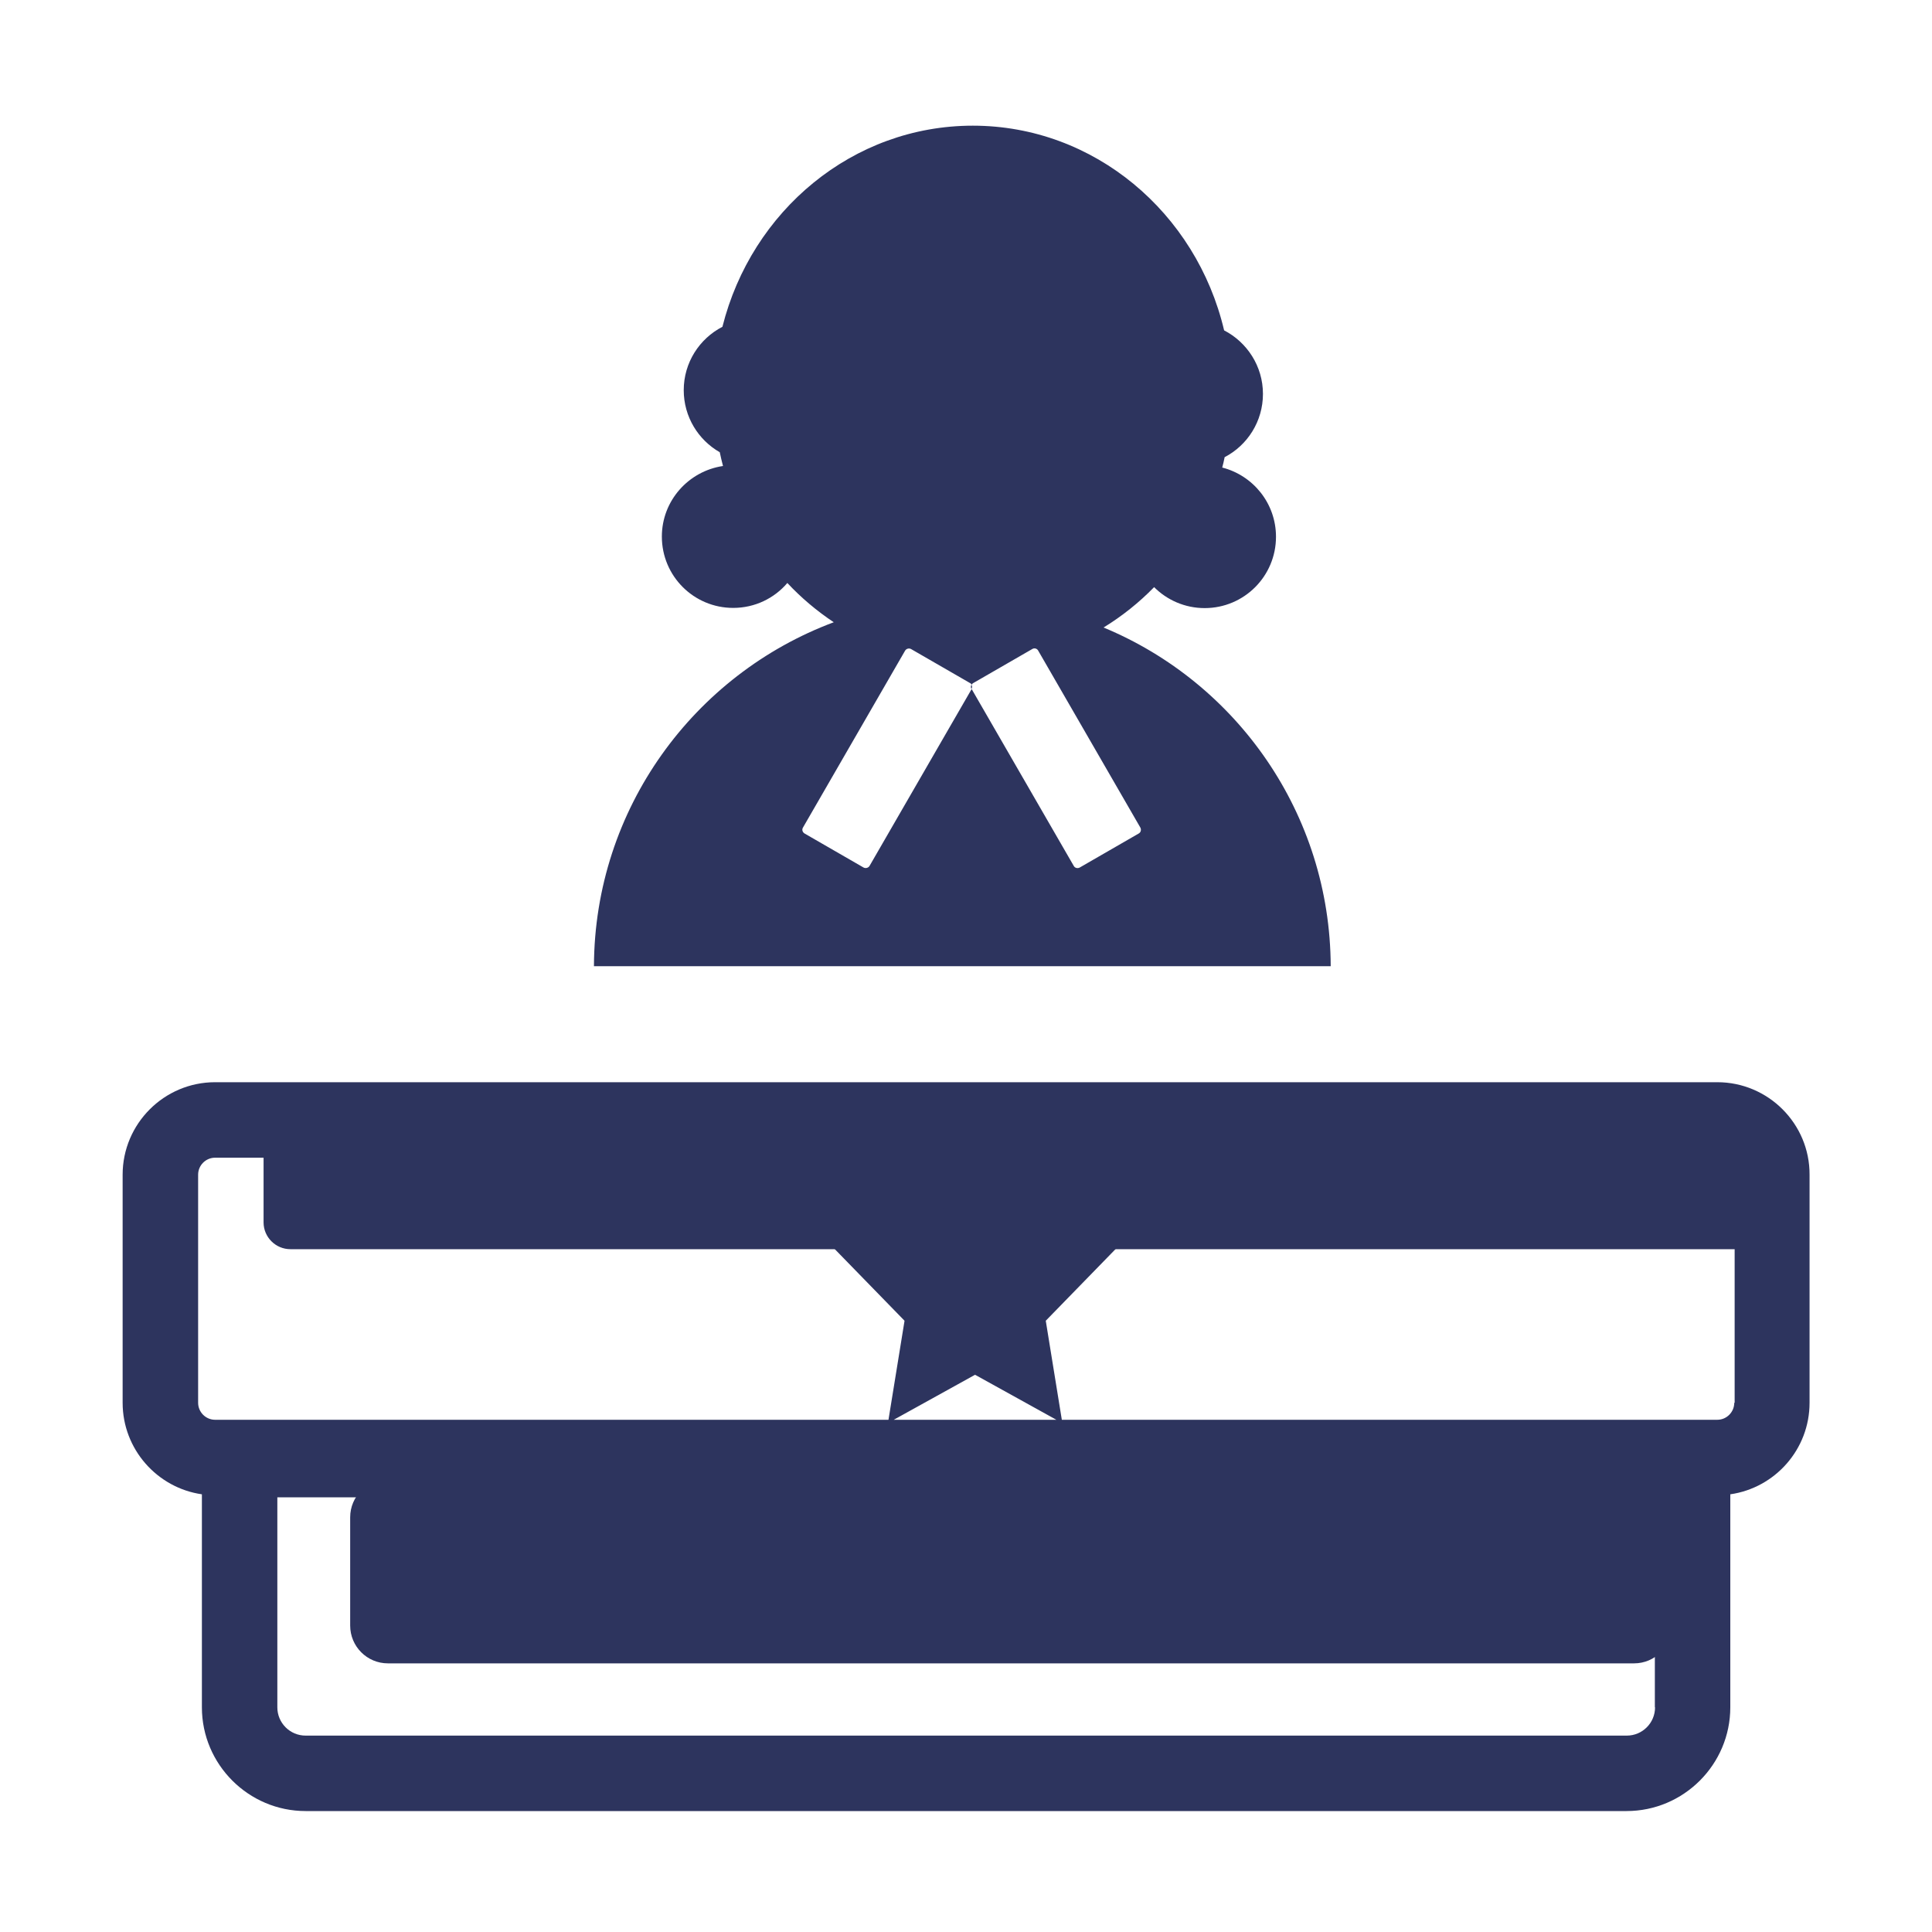
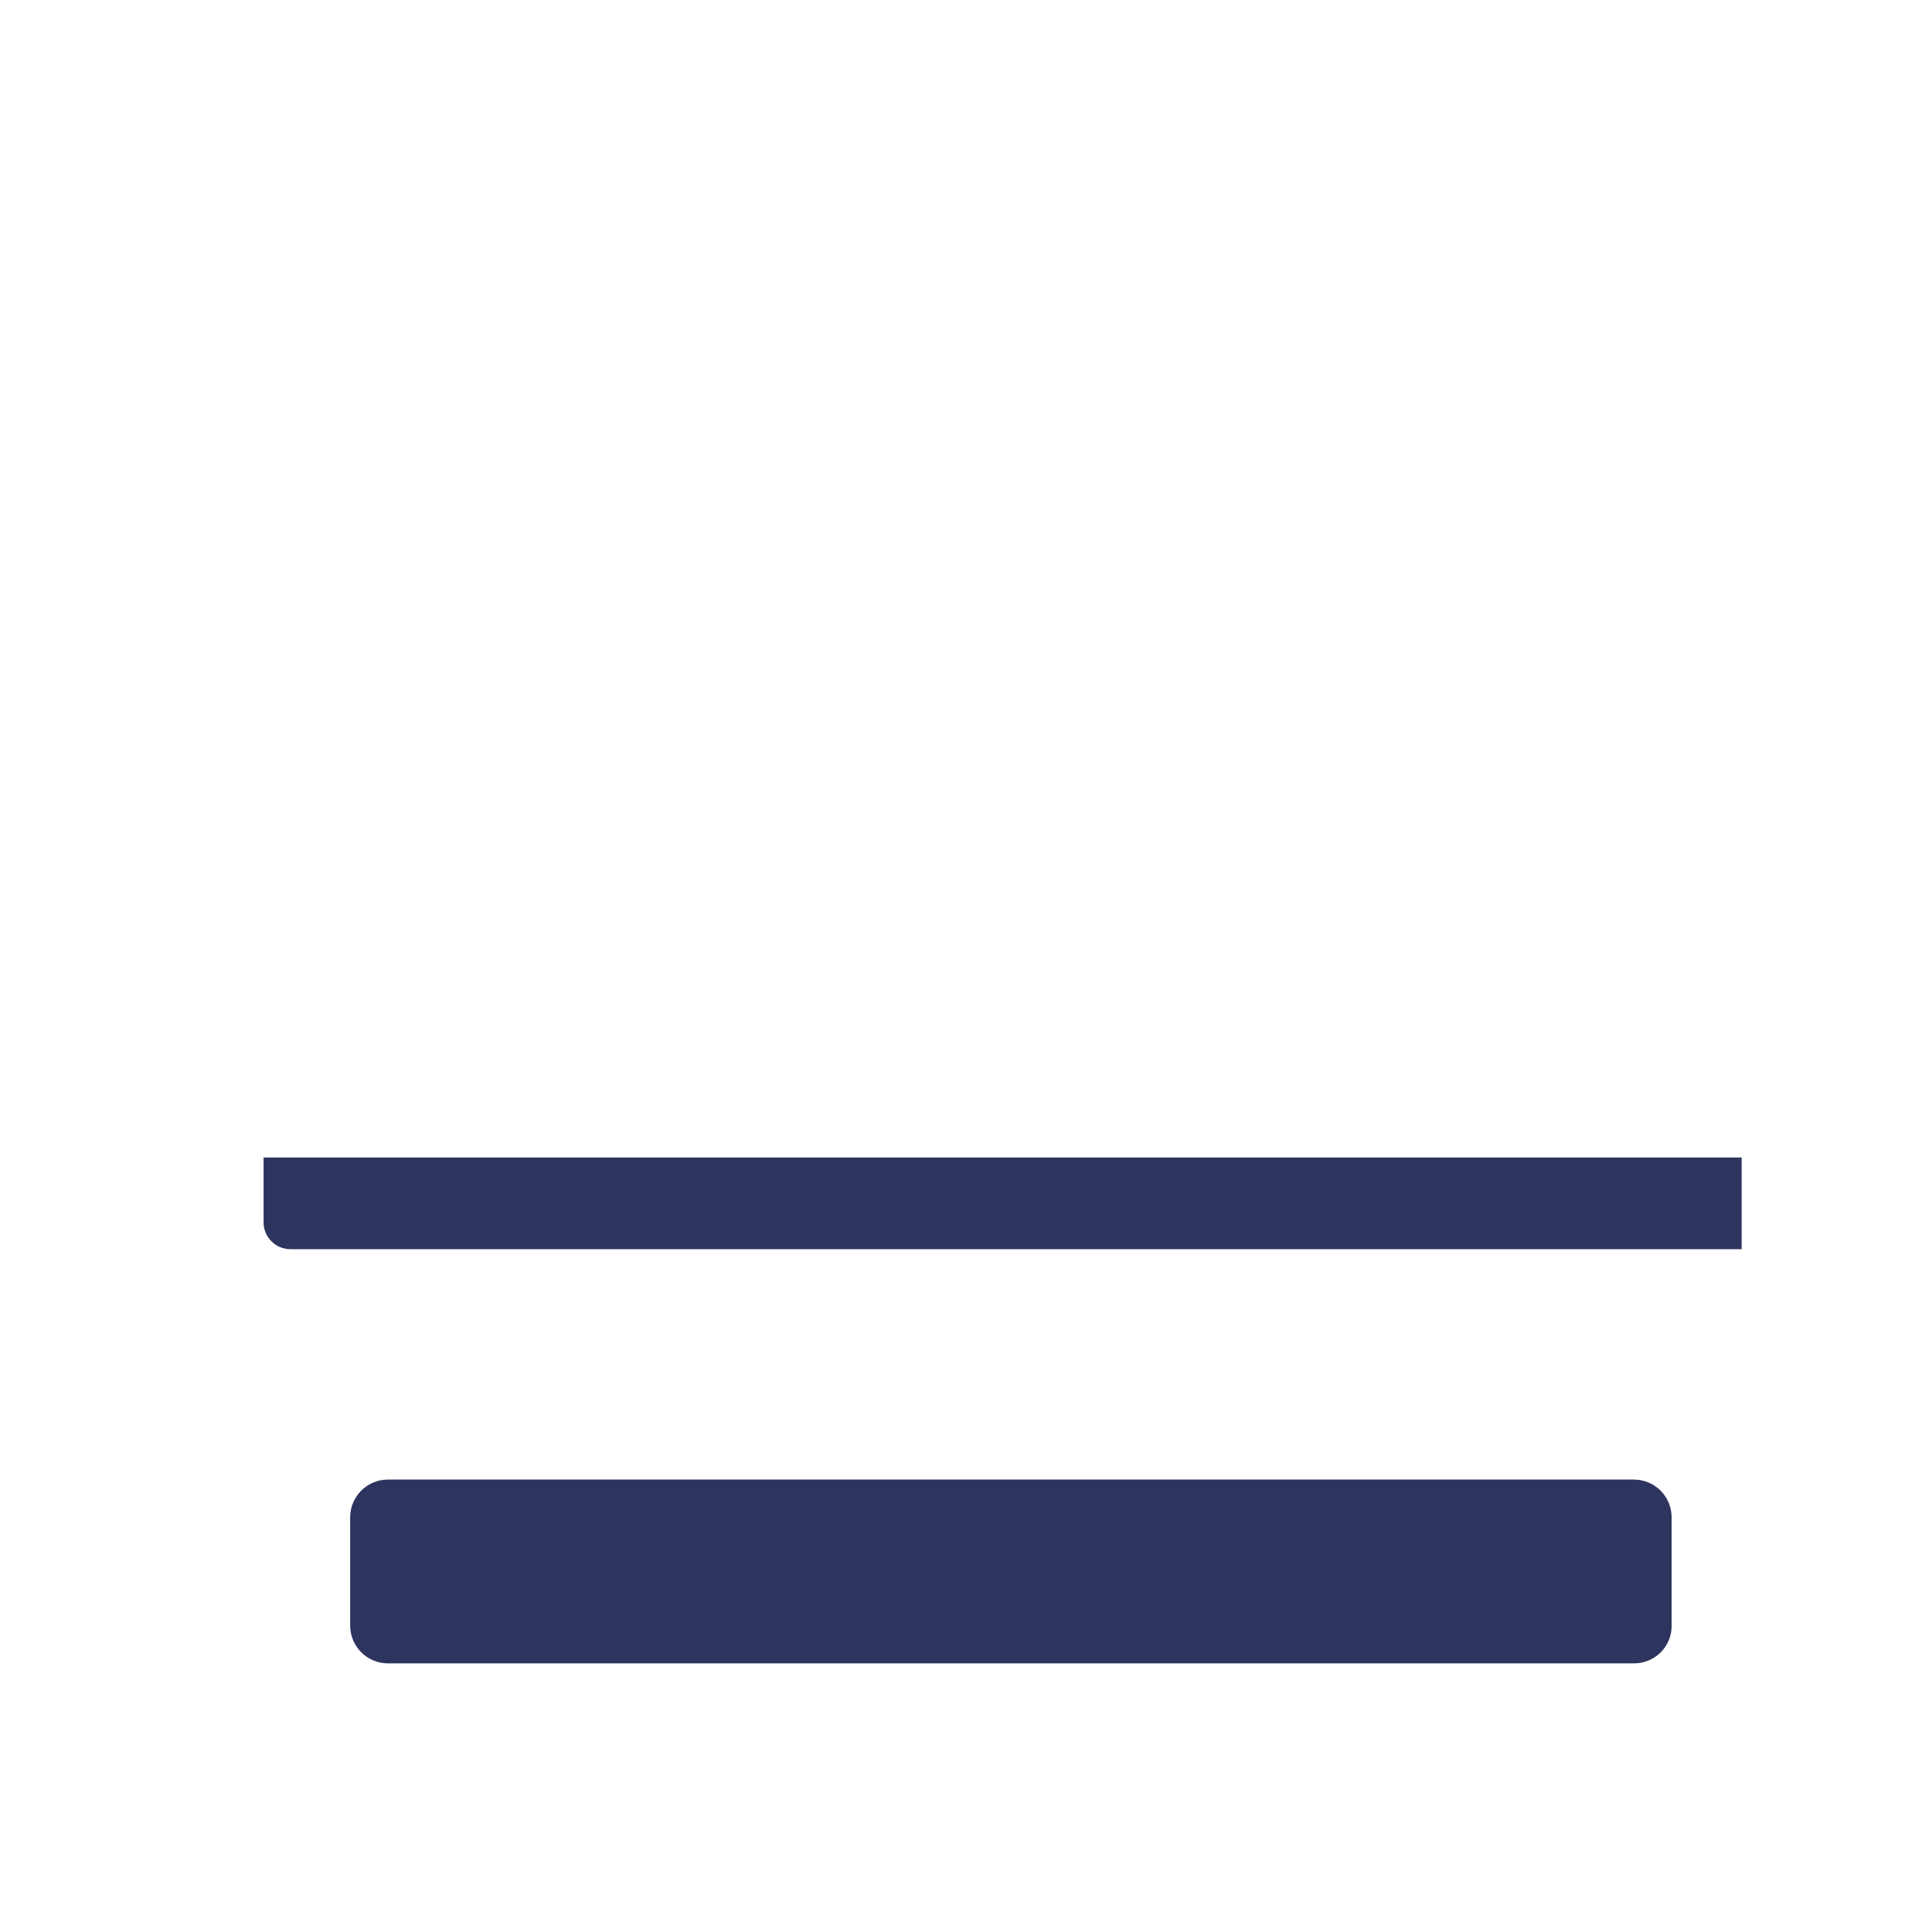
<svg xmlns="http://www.w3.org/2000/svg" width="40" height="40" viewBox="0 0 40 40" fill="none">
  <path d="M33.832 34.438H8.031C7.598 34.438 7.25 34.086 7.25 33.656V31.414C7.25 30.98 7.602 30.633 8.031 30.633H33.828C34.262 30.633 34.609 30.984 34.609 31.414V33.656C34.613 34.09 34.262 34.438 33.832 34.438ZM36.059 25.863H6.012C5.707 25.863 5.457 25.613 5.457 25.309V23.965H36.059V25.863Z" fill="#2D345E" />
-   <path d="M35.555 22.406H4.453C3.398 22.406 2.539 23.266 2.539 24.32V29.043C2.539 30.004 3.254 30.805 4.18 30.938V35.348C4.18 36.531 5.145 37.496 6.328 37.496H33.676C34.859 37.496 35.824 36.531 35.824 35.348V30.938C36.75 30.805 37.465 30.008 37.465 29.043V24.32C37.469 23.266 36.609 22.406 35.555 22.406ZM18.504 29.395L20.184 28.465H20.191L21.871 29.395H18.504ZM4.102 24.32C4.102 24.129 4.258 23.969 4.453 23.969H20.016L19.285 25.527L19.281 25.531L17.262 25.84L18.723 27.34C18.723 27.34 18.727 27.344 18.727 27.348L18.395 29.395H4.453C4.262 29.395 4.102 29.238 4.102 29.043V24.32ZM34.266 35.348C34.266 35.672 34.004 35.934 33.68 35.934H6.328C6.004 35.934 5.742 35.672 5.742 35.348V31H34.262V35.348H34.266ZM35.906 29.043C35.906 29.234 35.75 29.395 35.555 29.395H21.984L21.652 27.348C21.652 27.344 21.652 27.344 21.656 27.34L23.117 25.84L21.098 25.531C21.094 25.531 21.094 25.527 21.094 25.527L20.363 23.969H35.562C35.754 23.969 35.914 24.125 35.914 24.32V29.043H35.906ZM12.297 20.004H27.551C27.539 16.844 25.602 14.133 22.848 12.992C23.23 12.758 23.582 12.477 23.895 12.156C24.16 12.422 24.531 12.59 24.941 12.59C25.758 12.59 26.418 11.93 26.418 11.113C26.418 10.422 25.945 9.844 25.305 9.68C25.324 9.609 25.34 9.539 25.355 9.465C25.828 9.219 26.148 8.723 26.148 8.156C26.148 7.582 25.82 7.086 25.344 6.84C24.77 4.406 22.656 2.602 20.141 2.602C17.652 2.602 15.559 4.367 14.957 6.766C14.48 7.012 14.156 7.508 14.156 8.078C14.156 8.629 14.457 9.109 14.902 9.363C14.922 9.461 14.945 9.555 14.969 9.648C14.254 9.754 13.703 10.367 13.703 11.109C13.703 11.926 14.363 12.586 15.18 12.586C15.629 12.586 16.031 12.387 16.301 12.07C16.59 12.379 16.91 12.648 17.262 12.883C14.375 13.961 12.309 16.738 12.297 20.004ZM16.625 17.133L18.738 13.473C18.762 13.43 18.82 13.414 18.863 13.438L20.082 14.141C20.098 14.148 20.109 14.16 20.117 14.176C20.125 14.16 20.137 14.148 20.152 14.141L21.371 13.438C21.414 13.41 21.473 13.426 21.496 13.473L23.609 17.133C23.633 17.176 23.621 17.234 23.574 17.258L22.355 17.961C22.312 17.984 22.254 17.973 22.23 17.926L20.117 14.266L18.004 17.926C17.98 17.969 17.922 17.984 17.879 17.961L16.66 17.258C16.613 17.23 16.598 17.176 16.625 17.133Z" fill="#2D345E" />
-   <path d="M20.113 14.266C20.129 14.238 20.129 14.203 20.113 14.176C20.098 14.203 20.098 14.238 20.113 14.266Z" fill="#2D345E" />
</svg>